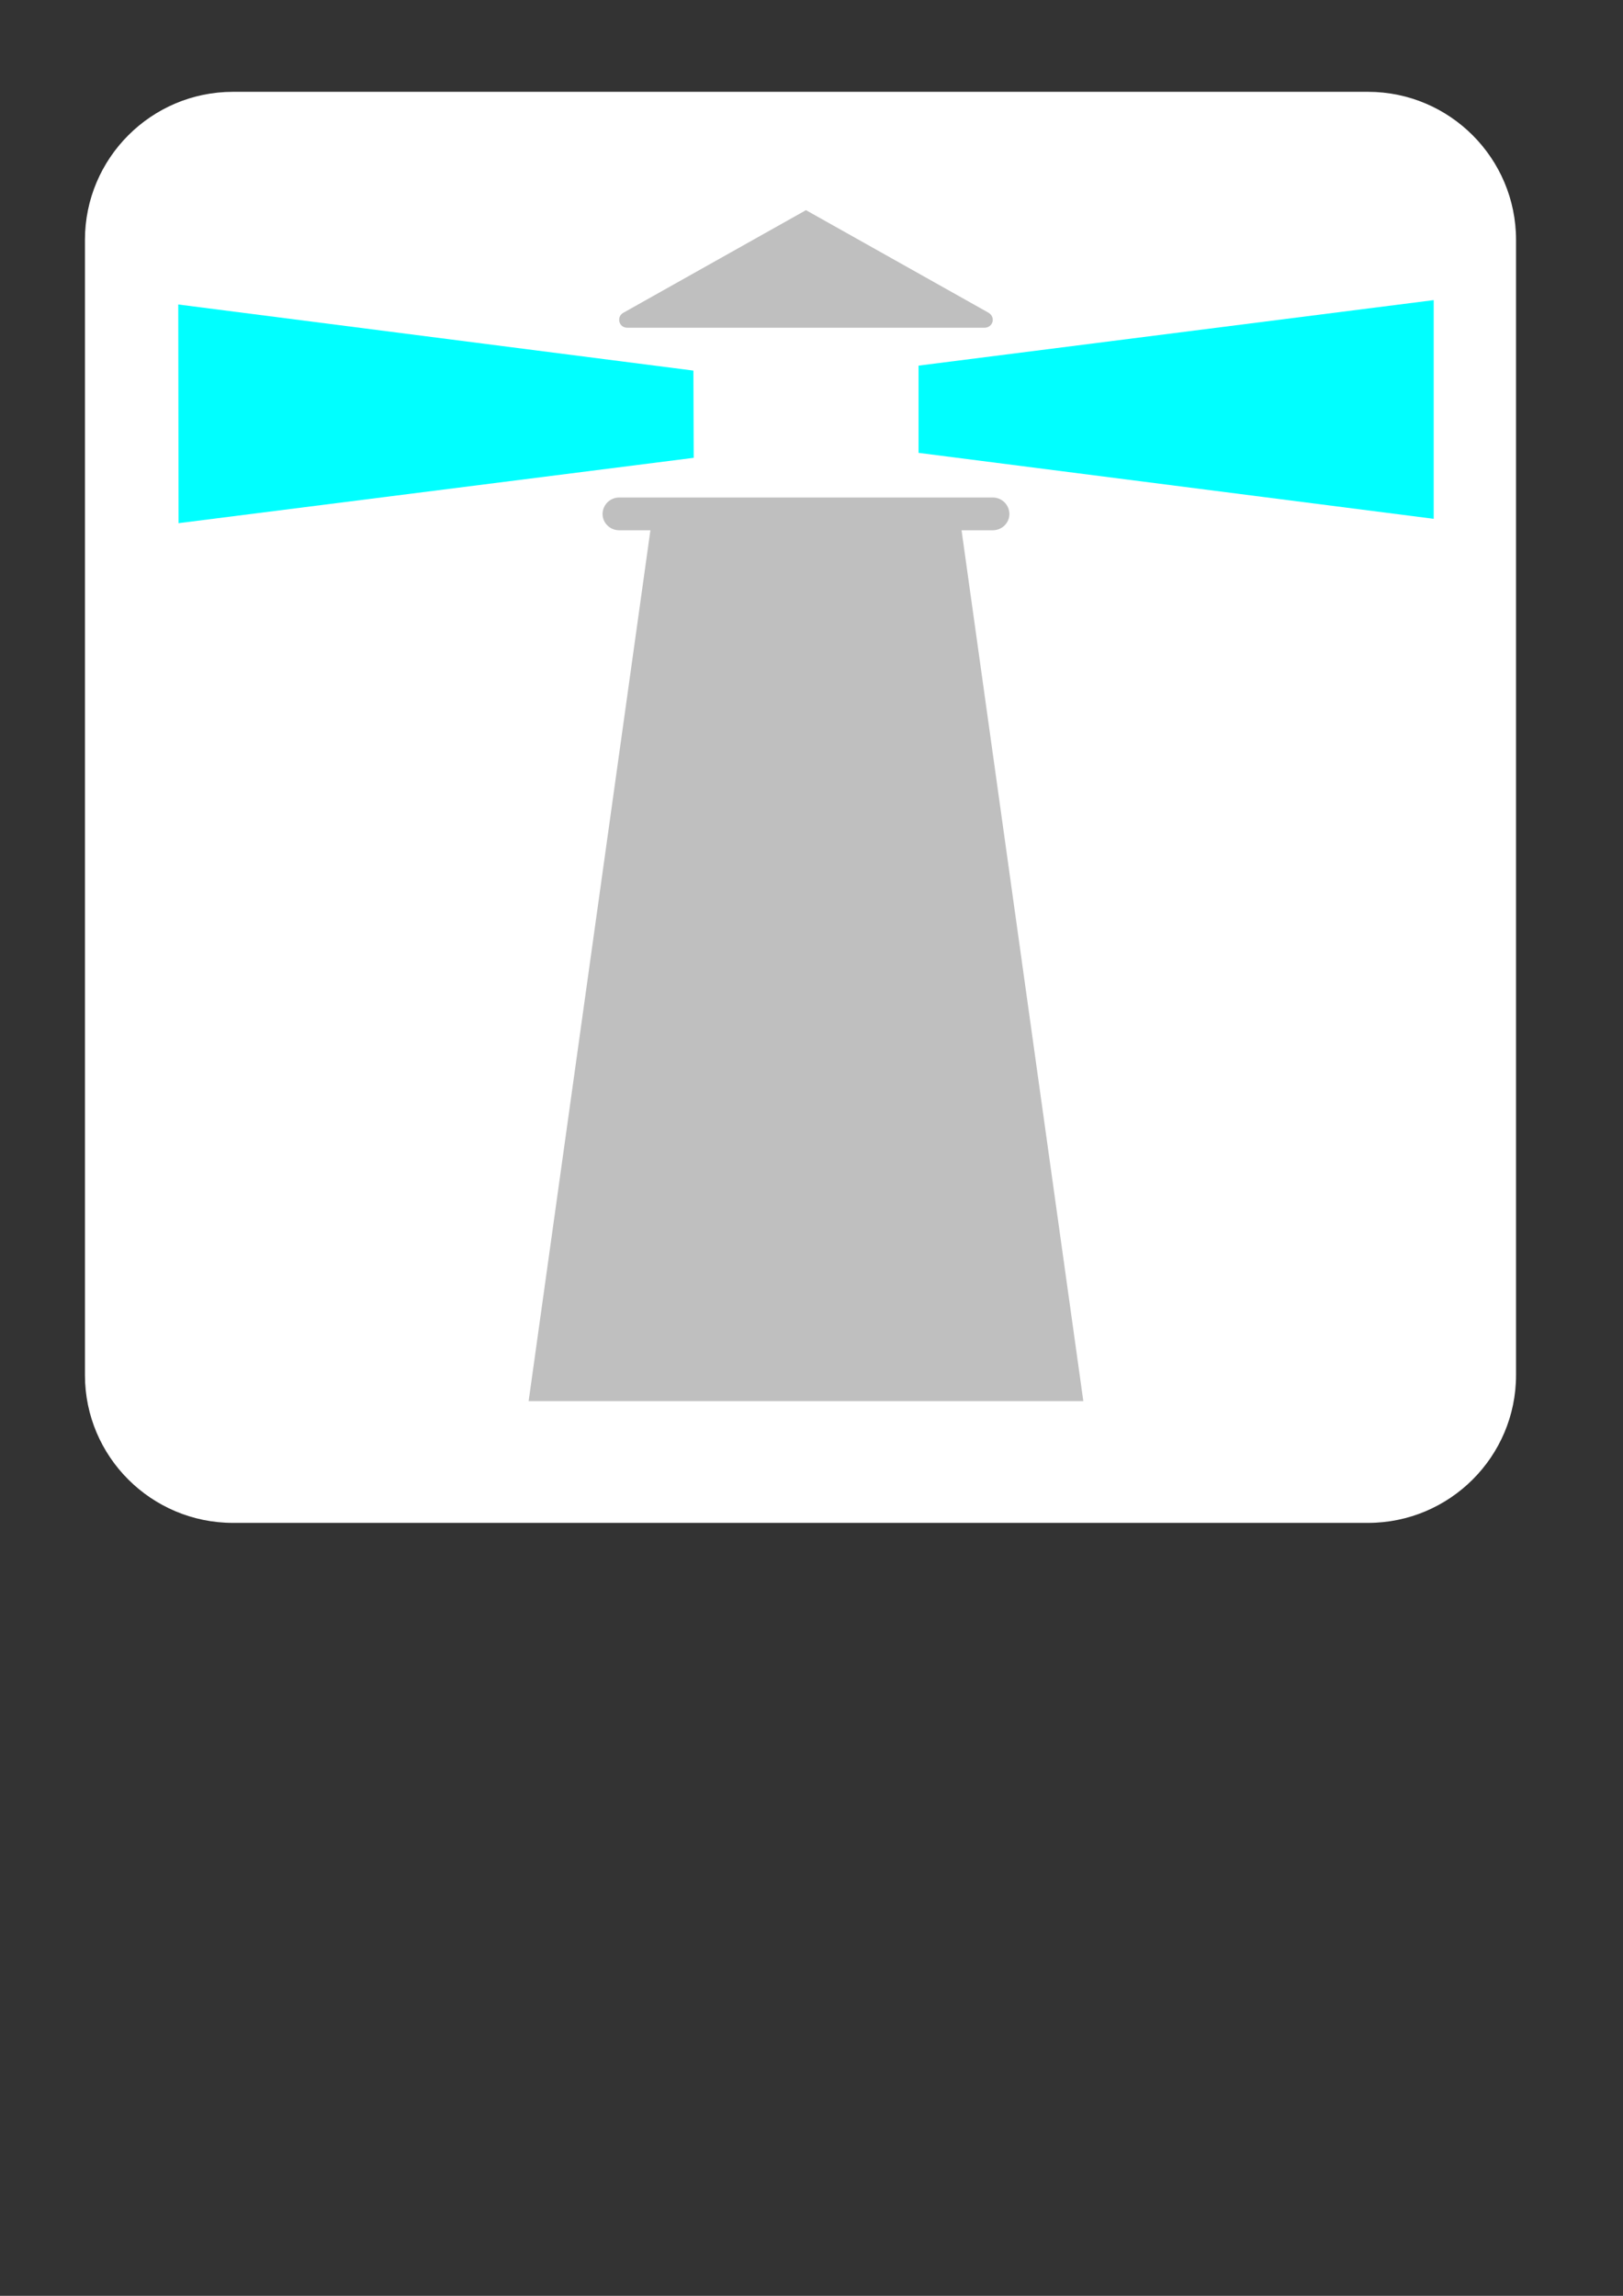
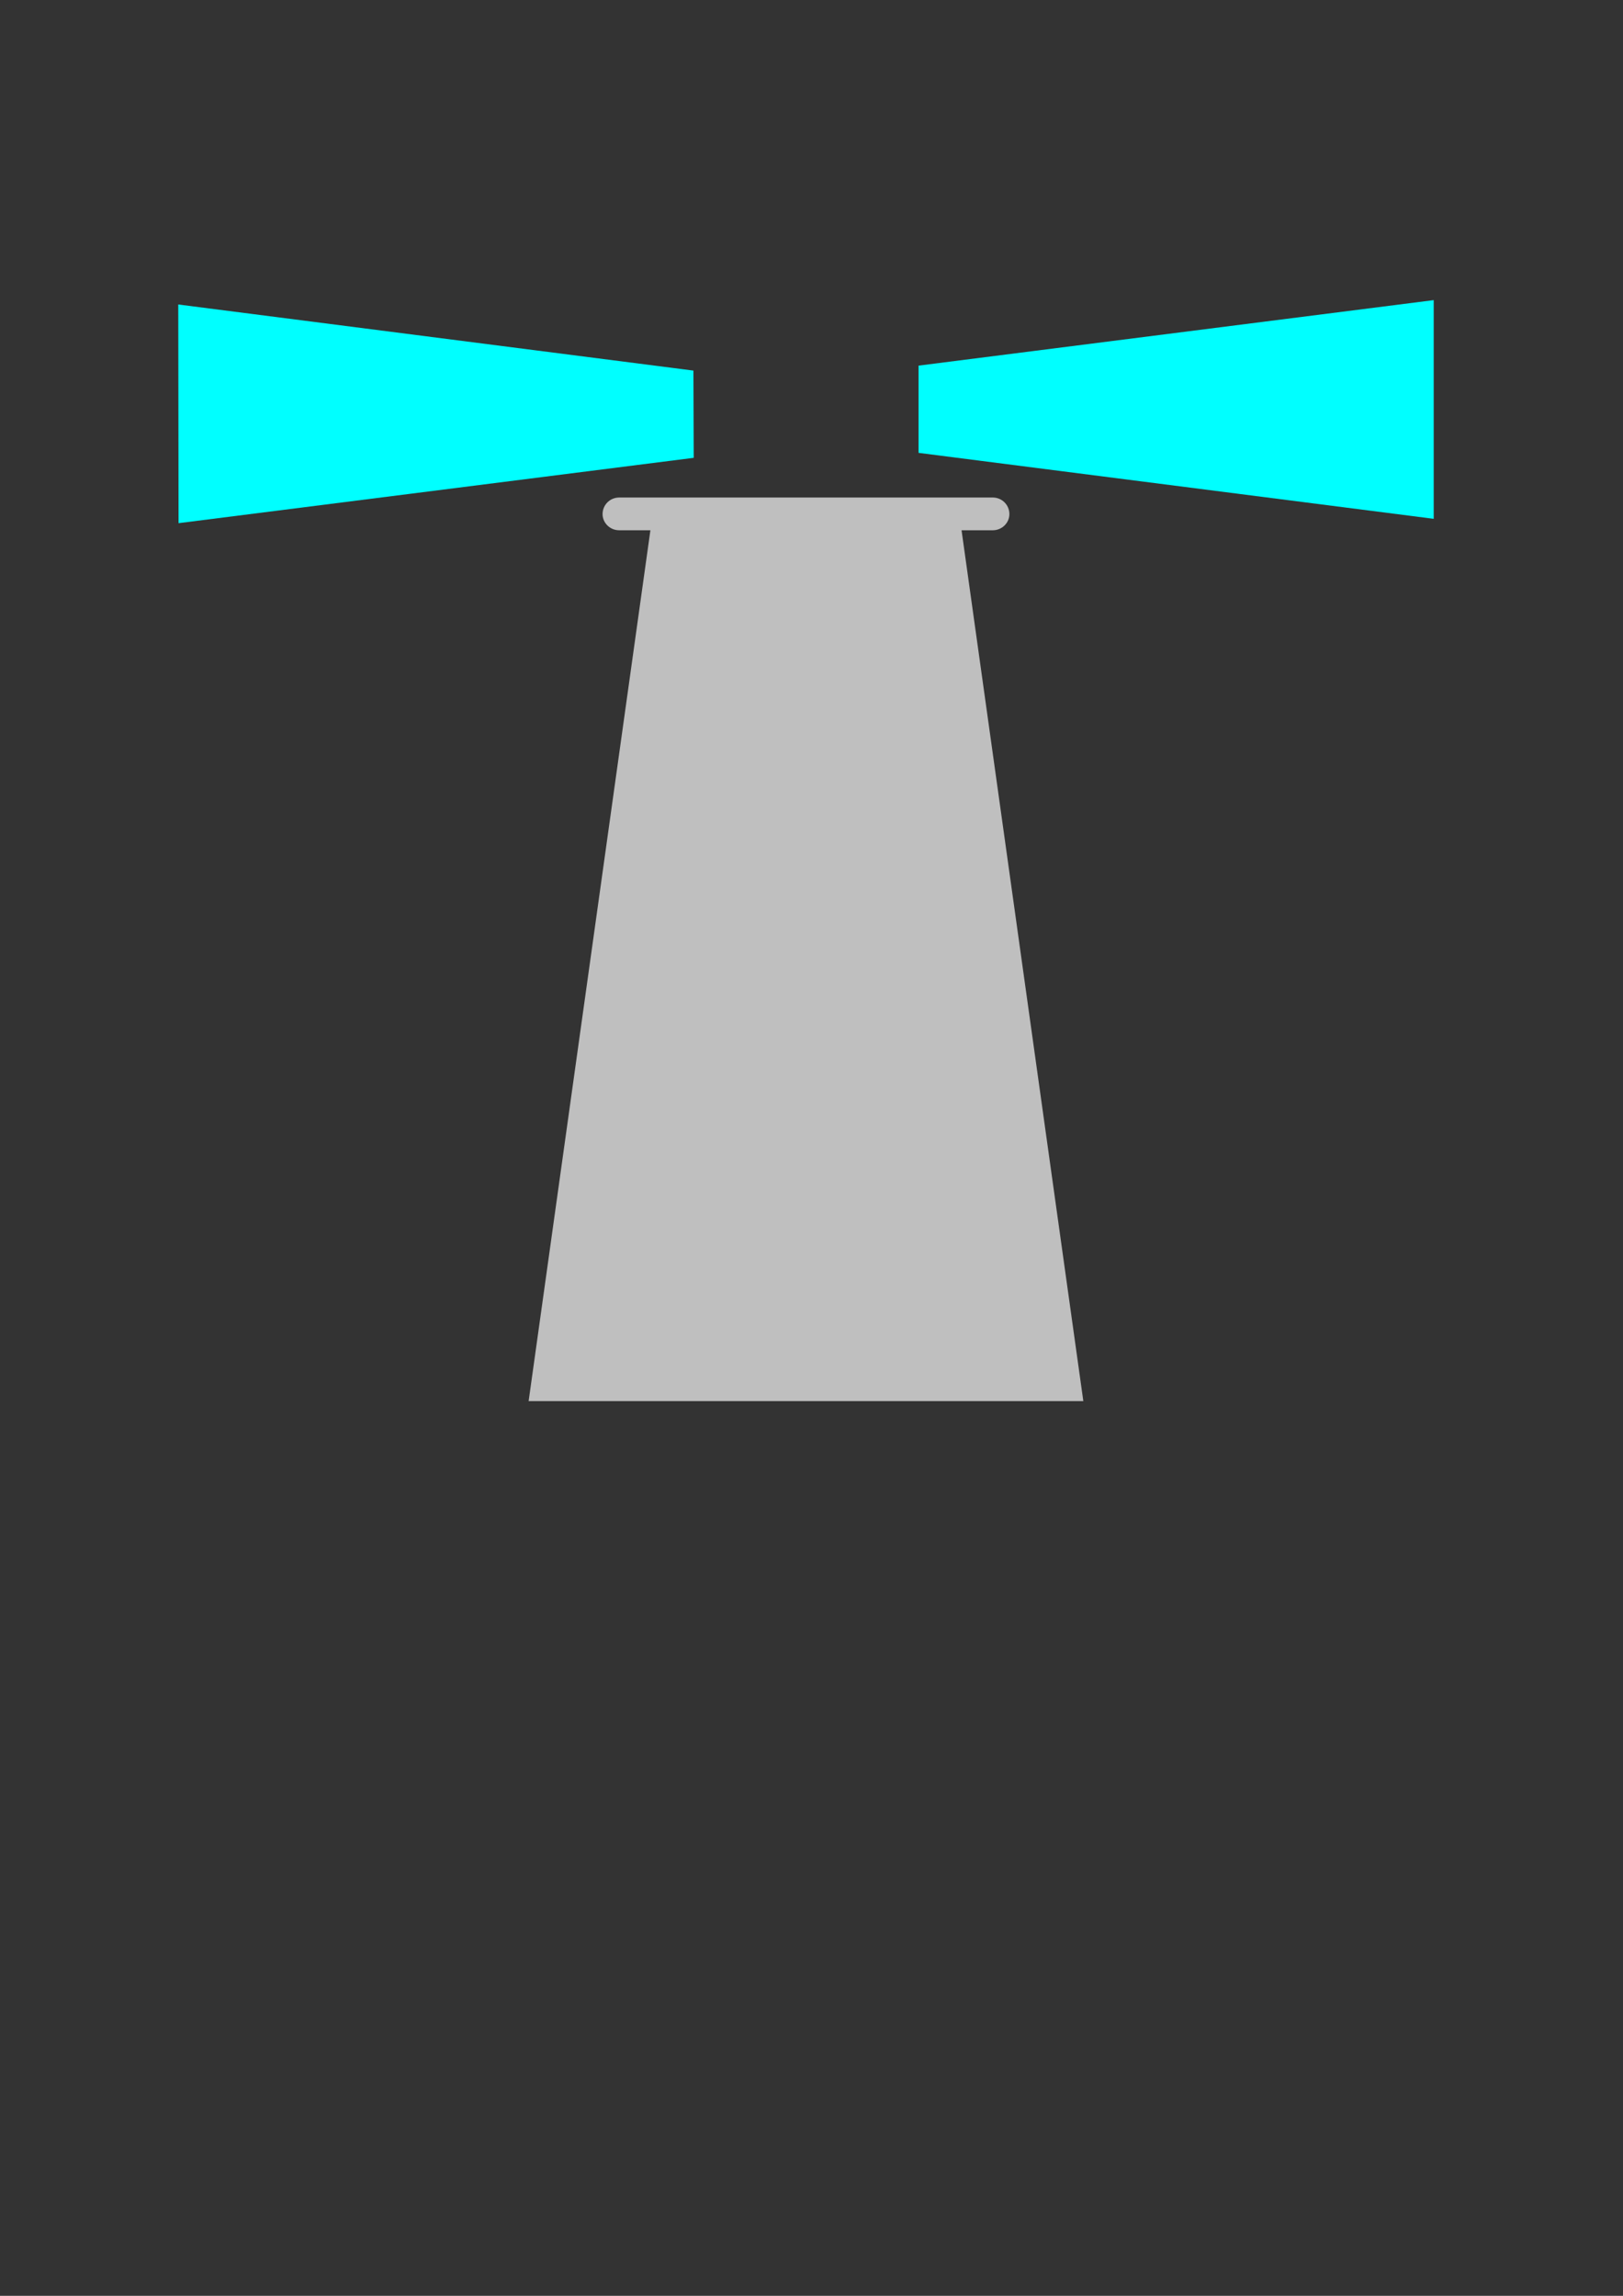
<svg xmlns="http://www.w3.org/2000/svg" width="744.094" height="1052.362">
  <rect width="100%" height="100%" fill="#333333" stroke="none" />
  <title>Lighthouse grey</title>
  <defs>
    <pattern id="gridpattern" patternUnits="userSpaceOnUse" x="0" y="0" width="100" height="100">
      <image id="svg_1" x="0" y="0" width="100" height="100" />
    </pattern>
  </defs>
  <g>
    <title>Layer 1</title>
-     <path d="m106.811,42.091c-37.427,0 -67.866,30.44 -67.866,67.866l0,520.378c0,37.358 30.44,67.728 67.866,67.728l520.378,0c37.427,0 67.866,-30.37 67.866,-67.728l0,-520.378c0,-37.427 -30.44,-67.866 -67.866,-67.866l-520.378,0z" id="path5326" fill-rule="nonzero" fill="#ffffff" />
    <path d="m81.862,239.816l-0.138,-100.243l236.184,30.301l0.138,39.986l-236.183,29.956z" id="path5328" fill-rule="nonzero" fill="#00ffff" />
    <path d="m657.308,137.573l0,100.243l-236.183,-30.232l0,-39.987l236.183,-30.024z" id="path5330" fill-rule="nonzero" fill="#00ffff" />
-     <path d="m286.014,143.239c-1.384,0.692 -2.145,1.868 -2.145,3.39c0,2.006 1.591,3.597 3.667,3.597l163.889,0c2.006,0 3.736,-1.591 3.736,-3.597c0,-1.522 -0.899,-2.698 -2.145,-3.39l-83.501,-46.905l-83.501,46.905z" id="path5332" fill-rule="nonzero" fill="#bfbfbf" />
    <path d="m496.67,642.241l-55.829,-399.174l14.32,0c4.22,0 7.61,-3.39 7.61,-7.402c0,-4.22 -3.39,-7.61 -7.61,-7.61l-171.292,0c-4.22,0 -7.61,3.39 -7.61,7.61c0,4.012 3.39,7.402 7.61,7.402l14.32,0l-55.829,399.174l254.309,0z" id="path5334" fill-rule="nonzero" fill="#bfbfbf" />
  </g>
</svg>